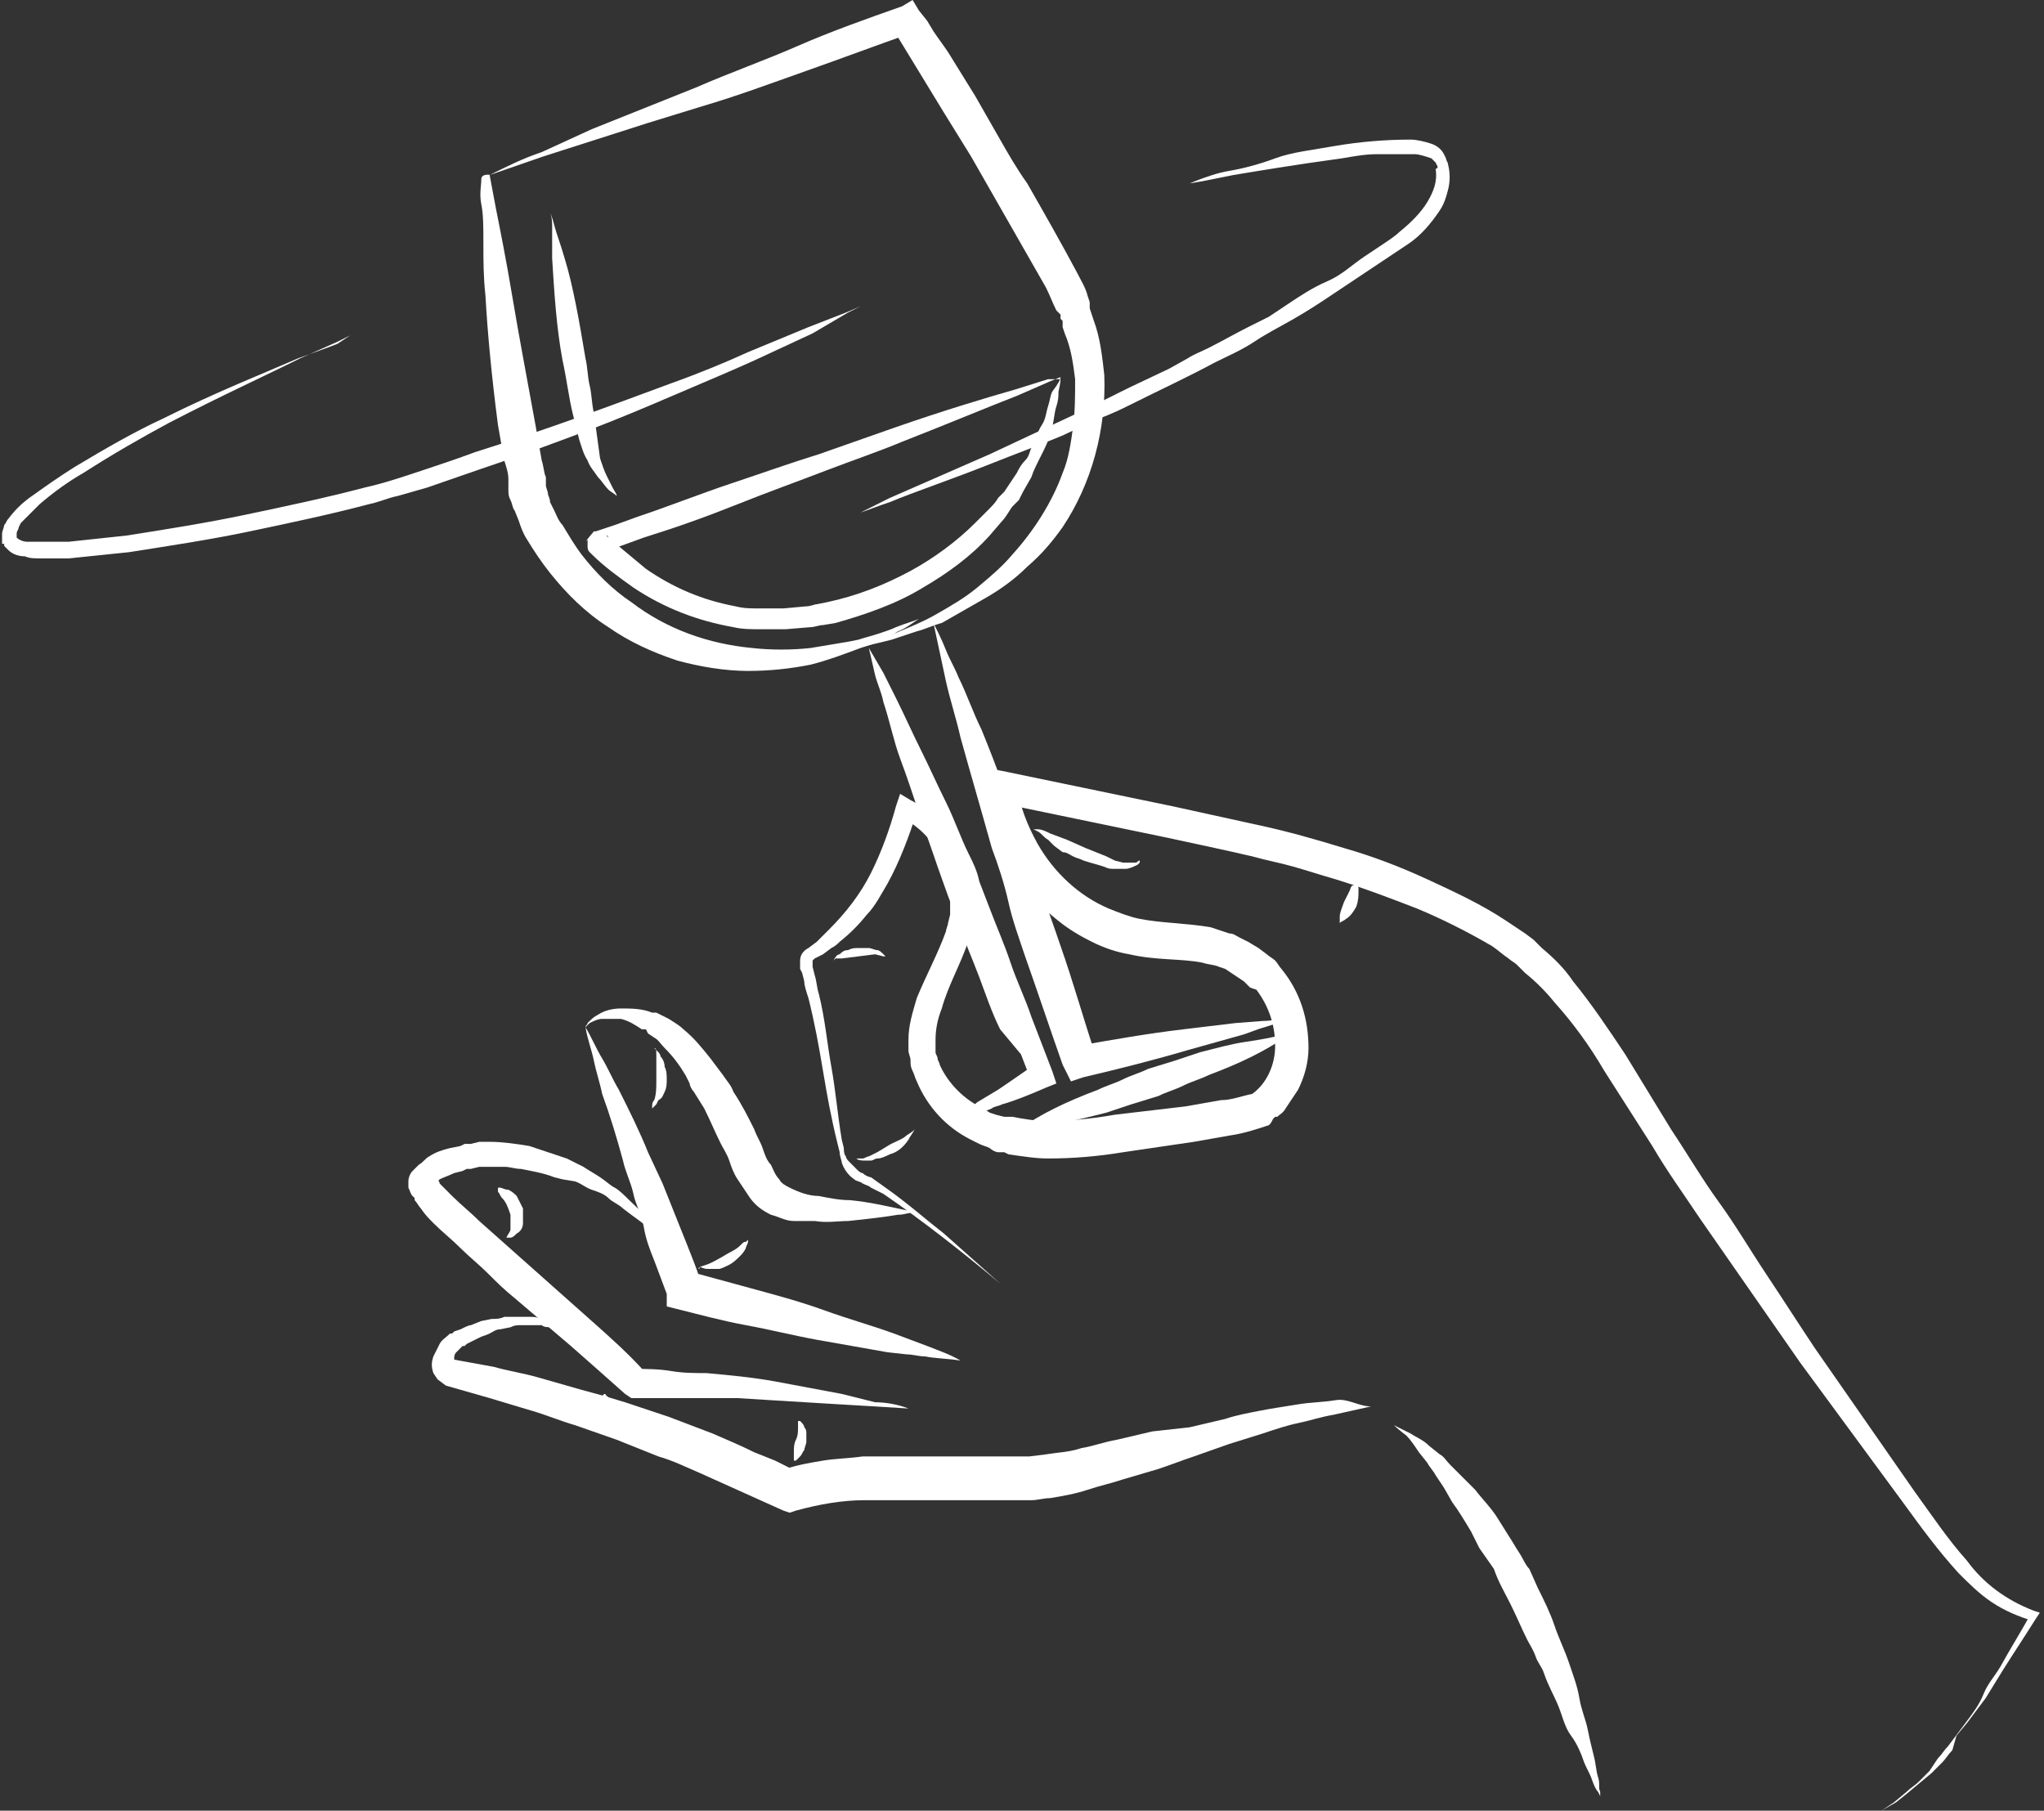
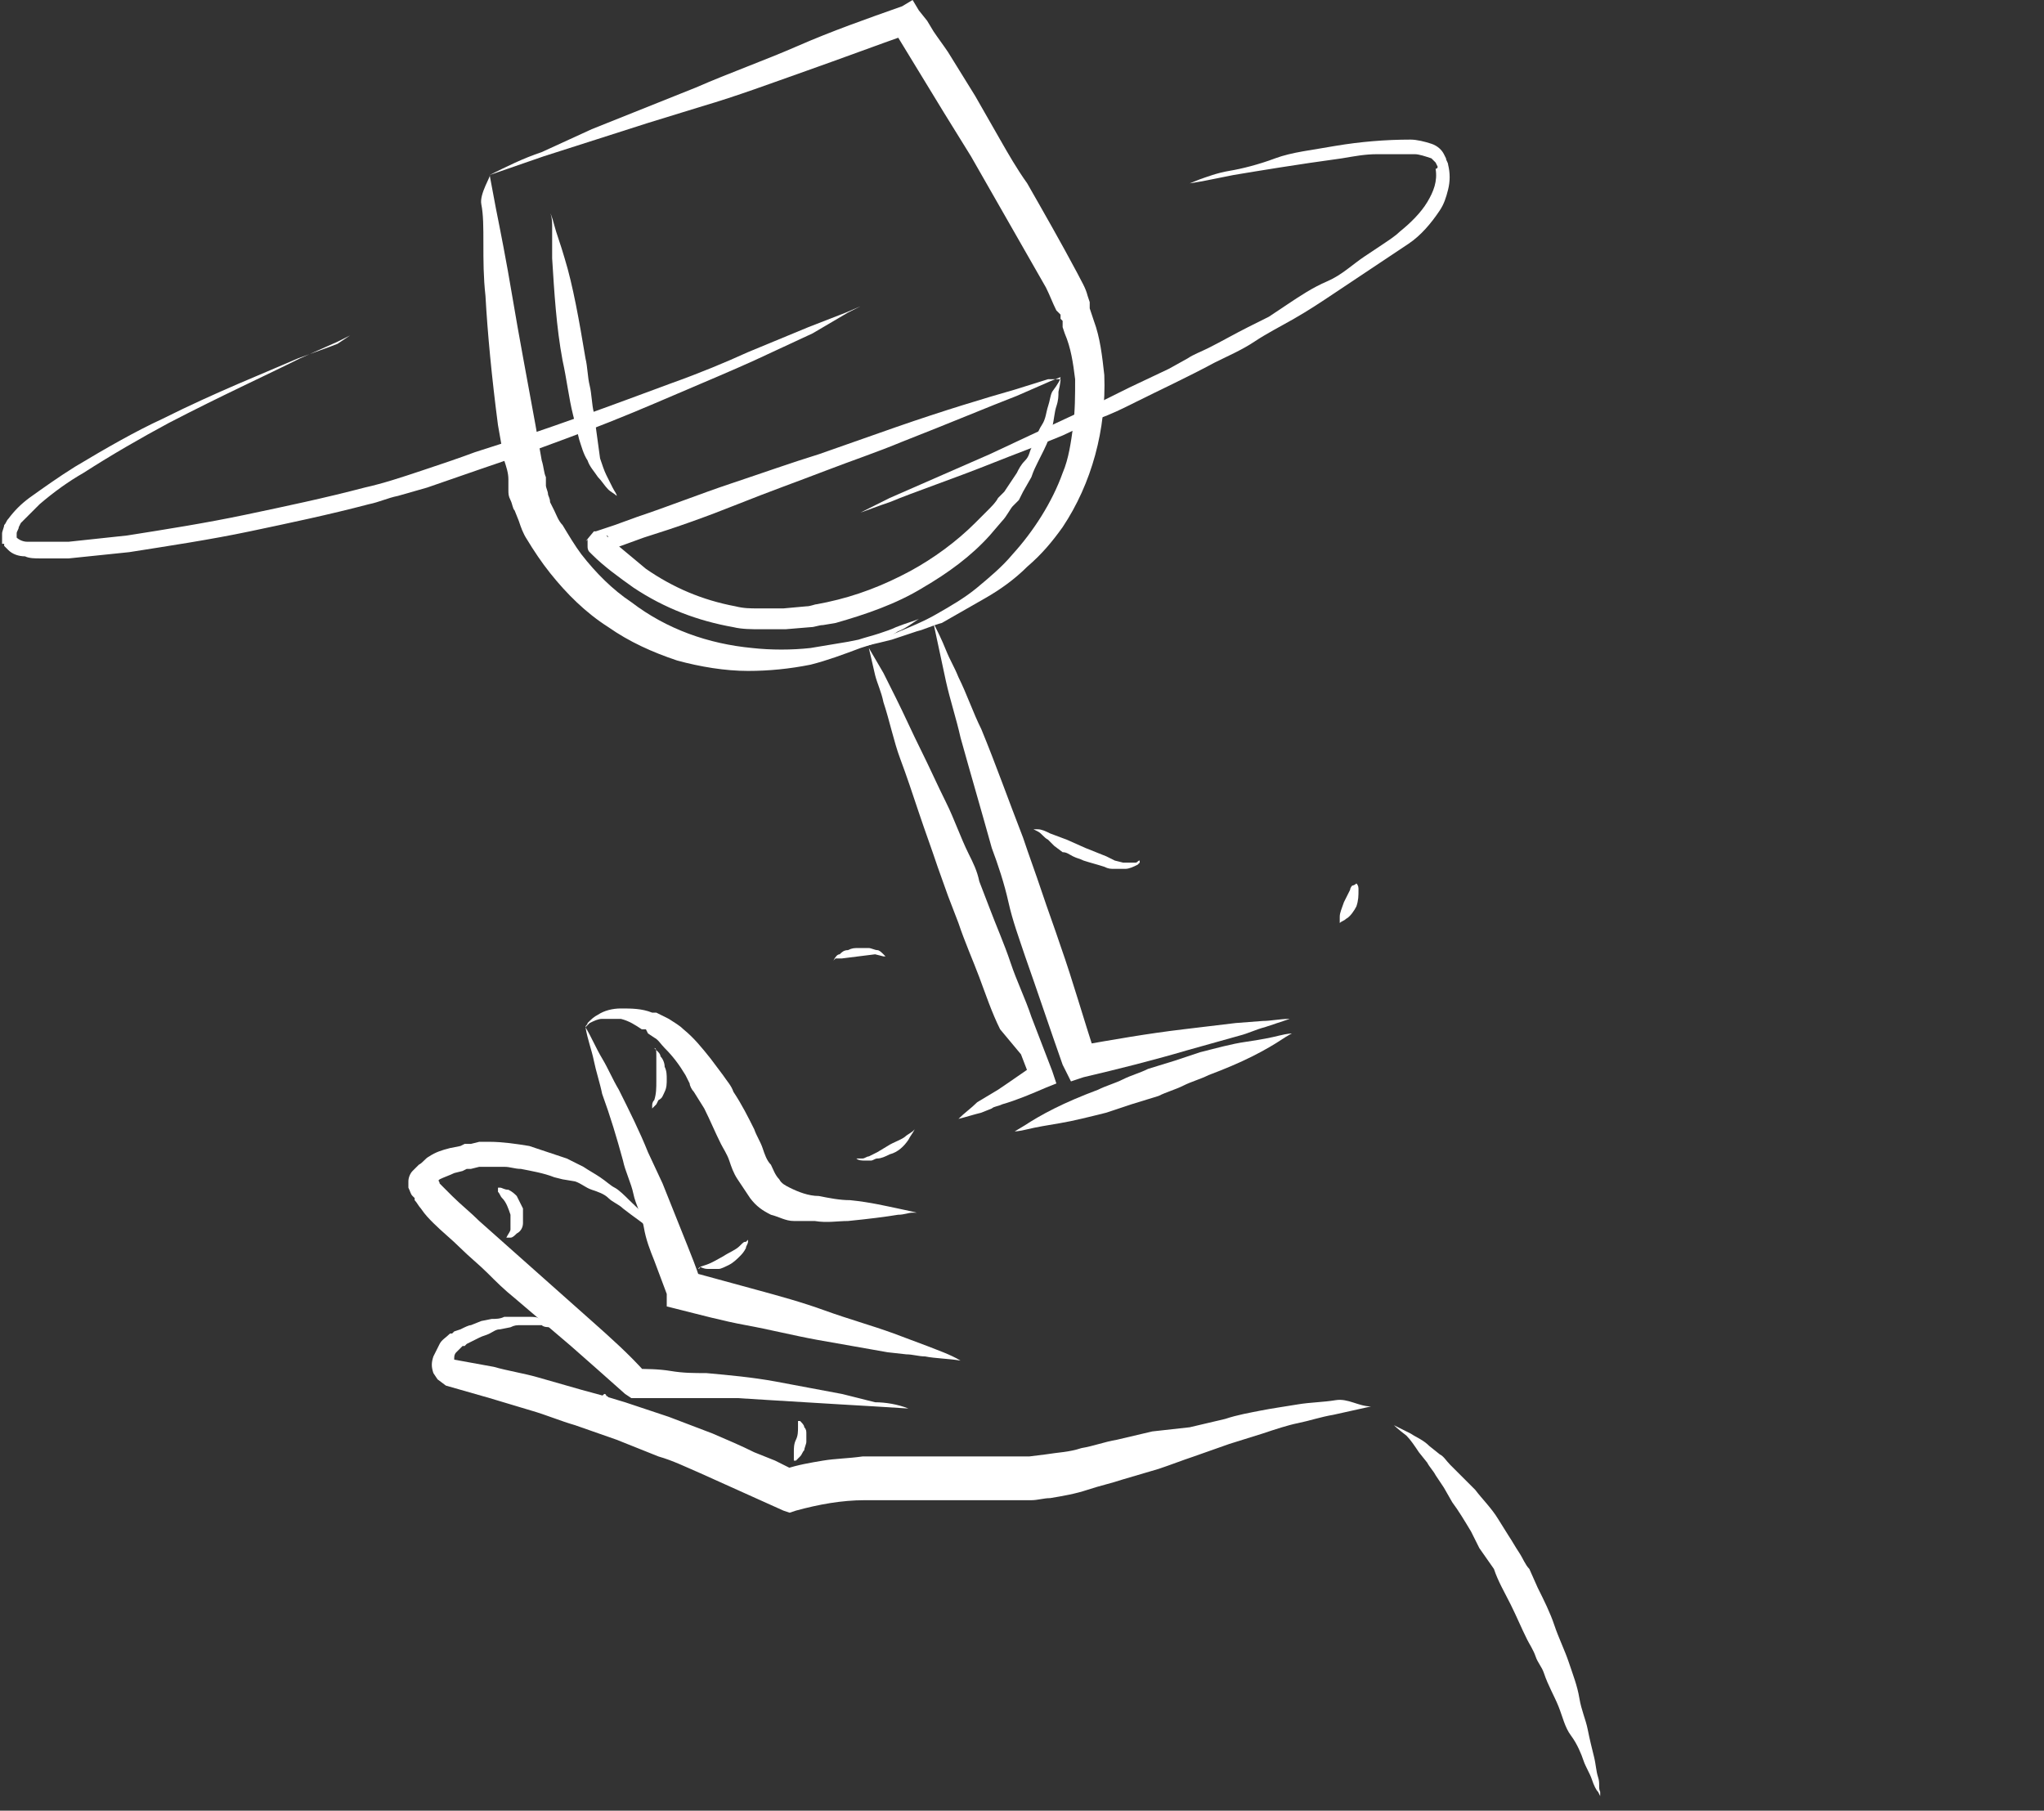
<svg xmlns="http://www.w3.org/2000/svg" version="1.1" id="Layer_1" x="0px" y="0px" viewBox="0 0 98.1 86.9" style="enable-background:new 0 0 98.1 86.9;" xml:space="preserve">
  <rect x="0" y="0" width="98.1" height="86.9" fill="#333333" stroke="none" />
  <style type="text/css">
	.st0{fill:#FFFFFF;}
</style>
  <g>
-     <path class="st0" d="M90.3,86.9l0.6-0.4l0.6-0.5c0.2-0.2,0.4-0.3,0.6-0.5l0.5-0.5l0.4-0.6c0.2-0.2,0.3-0.4,0.5-0.6   c0.3-0.4,0.6-0.8,0.9-1.2s0.6-0.8,0.8-1.3s0.5-0.8,0.8-1.3c0.5-0.9,1-1.7,1.5-2.6l0.1,0.4c-0.7-0.2-1.4-0.5-2-0.9   C95,76.5,94.5,76,94,75.5c-1-1.1-1.8-2.2-2.6-3.3s-1.7-2.3-2.5-3.4s-1.7-2.3-2.5-3.4c-1.6-2.3-3.2-4.6-4.8-6.9   c-0.8-1.2-1.6-2.3-2.3-3.5L77,51.4c-0.7-1.2-1.5-2.3-2.4-3.3c-0.4-0.5-0.9-1-1.4-1.4L73,46.5l-0.2-0.2c-0.1-0.1-0.3-0.2-0.4-0.3   c-0.3-0.2-0.5-0.4-0.8-0.6c-1.2-0.7-2.4-1.3-3.6-1.8c-1.3-0.5-2.6-1-3.9-1.4c-0.7-0.2-1.3-0.4-2-0.6s-1.3-0.3-2-0.5   c-1.3-0.3-2.7-0.6-4.1-0.9l-8.2-1.7l1-0.9c0.1,1,0.5,2,1,2.9c0.8,1.4,2,2.5,3.4,3.1c0.5,0.2,1,0.4,1.5,0.5c1,0.2,2.2,0.2,3.4,0.4   c0.3,0.1,0.6,0.2,0.9,0.3c0.2,0,0.3,0.1,0.5,0.2l0.4,0.2l0.5,0.3l0.4,0.3c0.1,0.1,0.3,0.2,0.4,0.3s0.2,0.3,0.3,0.4   c0.9,1.1,1.3,2.4,1.3,3.8c0,0.7-0.2,1.4-0.5,2c-0.2,0.3-0.4,0.6-0.6,0.9c-0.1,0.2-0.3,0.3-0.4,0.4v0h-0.1l-0.1,0.1   C61,53.9,61,53.9,60.9,54c-0.6,0.2-1.2,0.4-1.9,0.5l-1.7,0.3l-3.4,0.5c-1.2,0.2-2.4,0.3-3.6,0.3c-0.6,0-1.2-0.1-1.9-0.2l-0.2-0.1   H48h-0.1c-0.1,0-0.3-0.1-0.4-0.2c-0.2-0.1-0.3-0.1-0.5-0.2l-0.4-0.2c-1.2-0.6-2.1-1.6-2.6-2.8c-0.1-0.2-0.1-0.3-0.2-0.5   c-0.1-0.2-0.1-0.3-0.1-0.5c0-0.2-0.1-0.3-0.1-0.5v-0.5c0-0.7,0.2-1.3,0.4-2c0.5-1.2,1-2.1,1.4-3.2c0-0.1,0.1-0.3,0.1-0.4l0.1-0.4   c0-0.1,0-0.3,0-0.4s0-0.2,0-0.4c0-0.5-0.1-1-0.3-1.5c-0.3-1-1-1.8-1.9-2.3L44,39c-0.4,1.2-0.8,2.3-1.4,3.4c-0.3,0.5-0.6,1.1-1,1.5   c-0.4,0.5-0.8,0.9-1.3,1.3c-0.1,0.1-0.2,0.2-0.4,0.3l-0.4,0.3l-0.4,0.2c0,0-0.1,0.1-0.1,0.1v0.1l0,0.2l0.1,0.4   c0.1,0.3,0.1,0.6,0.2,0.9c0.3,1.2,0.4,2.4,0.6,3.5s0.3,2.3,0.5,3.5l0.1,0.4c0,0.1,0,0.3,0.1,0.4c0,0.1,0.1,0.2,0.2,0.3   c0.1,0.1,0.2,0.2,0.3,0.3c0.1,0.1,0.2,0.2,0.3,0.2c0.1,0.1,0.3,0.2,0.4,0.2l0.7,0.5c1,0.7,1.9,1.5,2.8,2.2l2.7,2.4   c-1.8-1.5-3.7-3-5.6-4.3L41.8,57c-0.1-0.1-0.2-0.1-0.4-0.2c-0.1-0.1-0.3-0.1-0.4-0.2c-0.3-0.2-0.5-0.5-0.6-0.8   c0-0.1-0.1-0.3-0.1-0.5l-0.1-0.4c-0.3-1.2-0.5-2.3-0.7-3.5s-0.4-2.3-0.7-3.5c-0.1-0.3-0.2-0.6-0.2-0.8l-0.1-0.4l-0.1-0.2   c0-0.1,0-0.2,0-0.4c0-0.3,0.2-0.5,0.4-0.6l0.4-0.3c0.1-0.1,0.2-0.2,0.3-0.3l0.3-0.3c0.8-0.8,1.5-1.7,2-2.7c0.5-1,0.9-2.1,1.2-3.2   l0.2-0.6l0.5,0.3c1.2,0.6,2.1,1.6,2.5,2.8c0.2,0.6,0.4,1.2,0.4,1.9c0,0.2,0,0.3,0,0.5c0,0.2,0,0.3,0,0.5v0.3c0,0.1,0,0.2,0,0.2   c0,0.2-0.1,0.3-0.1,0.5c-0.4,1.2-1,2.2-1.3,3.3c-0.2,0.5-0.3,1-0.3,1.5V50l0,0v0.1c0,0.1,0,0.2,0,0.4c0,0.1,0.1,0.2,0.1,0.3   c0,0.1,0.1,0.2,0.1,0.3c0.4,0.9,1.2,1.7,2.1,2.1l0.3,0.2l0.3,0.1l0.4,0.1h0.1l0,0h0.1h0.2c0.5,0.1,1.1,0.2,1.6,0.2   c1.1,0,2.2-0.1,3.3-0.3l3.4-0.4l1.7-0.3c0.5,0,1-0.2,1.5-0.3c0.7-0.5,1.1-1.4,1.1-2.3c0-1-0.3-1.9-0.9-2.7L60,47.4l-0.3-0.3   l-0.3-0.2l-0.3-0.2l-0.3-0.2l-0.3-0.1c-0.2-0.1-0.5-0.1-0.8-0.2c-1-0.2-2.2-0.1-3.5-0.4c-0.6-0.1-1.2-0.3-1.8-0.6   c-0.6-0.3-1.1-0.6-1.6-1c-1-0.8-1.9-1.7-2.5-2.8c-0.7-1.1-1.1-2.3-1.2-3.6L47,36.8l1.1,0.2l8.2,1.7c1.4,0.3,2.7,0.6,4.1,0.9   s2.8,0.7,4.1,1.1c1.4,0.4,2.7,0.9,4,1.5c1.3,0.6,2.6,1.2,3.8,2c0.3,0.2,0.6,0.4,0.9,0.6l0.4,0.3l0.2,0.2l0.2,0.2   c0.6,0.5,1.1,1,1.5,1.6c0.9,1.1,1.7,2.3,2.5,3.5l2.2,3.6c0.8,1.2,1.5,2.4,2.3,3.5s1.5,2.3,2.3,3.5s1.5,2.3,2.3,3.5   c1.6,2.3,3.2,4.6,4.8,6.9c0.8,1.1,1.6,2.3,2.5,3.3c0.8,1.1,1.9,1.9,3.2,2.4l0.3,0.1l-0.2,0.3c-0.5,0.8-1.1,1.7-1.6,2.5l-0.8,1.3   c-0.3,0.4-0.6,0.8-0.9,1.2l-0.5,0.6L93.7,84c-0.2,0.2-0.3,0.4-0.5,0.6l-0.5,0.5l-0.6,0.5l-0.6,0.5L91,86.5L90.3,86.9" />
    <path class="st0" d="M28.1,49.3c0.3,0.5,0.5,1,0.8,1.5s0.5,1,0.8,1.5c0.5,1,1,2,1.4,3l0.7,1.5c0.2,0.5,0.4,1,0.6,1.5s0.4,1,0.6,1.5   s0.4,1,0.6,1.6L33,61c1.1,0.3,2.2,0.6,3.3,0.9s2.2,0.6,3.3,1s2.2,0.7,3.3,1.1l0.8,0.3l0.8,0.3c0.5,0.2,1.1,0.4,1.6,0.7   c-0.6-0.1-1.2-0.1-1.7-0.2c-0.3,0-0.6-0.1-0.9-0.1l-0.9-0.1c-1.1-0.2-2.3-0.4-3.4-0.6c-1.1-0.2-2.3-0.5-3.4-0.7s-2.2-0.5-3.4-0.8   l-0.4-0.1L32,62.1l-0.6-1.6c-0.2-0.5-0.4-1-0.5-1.6s-0.4-1.1-0.5-1.6s-0.4-1.1-0.5-1.6c-0.3-1.1-0.6-2.1-1-3.2   c-0.1-0.5-0.3-1.1-0.4-1.6S28.2,49.9,28.1,49.3" />
    <path class="st0" d="M28.1,49.3c0-0.1,0.1-0.1,0.1-0.2c0.2-0.2,0.3-0.3,0.5-0.4c0.3-0.2,0.7-0.3,1.1-0.3c0.5,0,1,0,1.5,0.2h0.1h0.1   l0.2,0.1l0.4,0.2c0.3,0.2,0.5,0.3,0.7,0.5c0.5,0.4,0.9,0.9,1.3,1.4l0.3,0.4l0.3,0.4c0.2,0.3,0.4,0.5,0.5,0.8c0.4,0.6,0.7,1.2,1,1.8   c0.1,0.3,0.3,0.6,0.4,0.9s0.2,0.6,0.4,0.8c0.1,0.2,0.2,0.5,0.4,0.7c0.1,0.2,0.3,0.3,0.5,0.4c0.4,0.2,0.9,0.4,1.4,0.4   c0.5,0.1,1,0.2,1.5,0.2c1,0.1,1.8,0.3,2.3,0.4s0.9,0.2,0.9,0.2h-0.2c-0.2,0-0.4,0.1-0.7,0.1c-0.6,0.1-1.4,0.2-2.4,0.3   c-0.5,0-1,0.1-1.6,0h-0.5h-0.5c-0.4,0-0.7-0.2-1.1-0.3c-0.4-0.2-0.7-0.4-1-0.8c-0.2-0.3-0.4-0.6-0.6-0.9c-0.2-0.3-0.3-0.6-0.4-0.9   s-0.3-0.6-0.4-0.8c-0.3-0.6-0.5-1.1-0.8-1.7l-0.5-0.8c-0.1-0.1-0.2-0.3-0.2-0.4l-0.2-0.4c-0.3-0.5-0.6-0.9-1-1.3   c-0.2-0.2-0.3-0.4-0.5-0.5l-0.3-0.2L31,49.4h-0.1h-0.1c-0.3-0.2-0.6-0.4-1-0.5c-0.3,0-0.6,0-0.9,0c-0.2,0-0.4,0.1-0.6,0.2   L28.1,49.3" />
    <path class="st0" d="M43.6,67.6L42,67.5l-1.7-0.1L37,67.2l-1.6-0.1h-1.6c-0.5,0-1.1,0-1.6,0h-1.6h-0.3L30,66.9   c-0.9-0.8-1.8-1.6-2.6-2.3l-2.7-2.3c-0.5-0.4-0.9-0.8-1.3-1.2s-0.9-0.8-1.3-1.2s-0.9-0.8-1.3-1.2c-0.2-0.2-0.4-0.4-0.6-0.7   c-0.1-0.1-0.2-0.3-0.3-0.4l0-0.1l0,0v0l0,0l0,0l-0.1-0.1c-0.1-0.1-0.1-0.2-0.2-0.4c0-0.1,0-0.2,0-0.3c0-0.2,0.1-0.4,0.2-0.5   c0.1-0.1,0.2-0.2,0.3-0.3c0.2-0.1,0.3-0.3,0.5-0.4c0.3-0.2,0.6-0.3,1-0.4l0.5-0.1l0.2-0.1l0,0h0.1h0.2l0.4-0.1c0.1,0,0.3,0,0.5,0   c0.6,0,1.3,0.1,1.9,0.2c0.6,0.2,1.2,0.4,1.8,0.6l0.4,0.2l0.4,0.2c0.3,0.2,0.5,0.3,0.8,0.5s0.5,0.4,0.7,0.5s0.5,0.4,0.7,0.6   c0.4,0.4,0.9,0.8,1.2,1.3c0.1,0.1,0.2,0.2,0.3,0.4l0.3,0.4c0.2,0.2,0.3,0.5,0.5,0.8c-0.4-0.5-0.7-1-1.2-1.4   c-0.4-0.4-0.9-0.7-1.4-1.1c-0.2-0.2-0.5-0.3-0.7-0.5s-0.5-0.3-0.8-0.4s-0.5-0.3-0.8-0.4L27,56.6l-0.4-0.1c-0.5-0.2-1.1-0.3-1.6-0.4   c-0.3,0-0.5-0.1-0.8-0.1c-0.3,0-0.5,0-0.8,0c-0.1,0-0.2,0-0.4,0l-0.4,0.1h-0.1h-0.1l-0.2,0.1l-0.4,0.1c-0.2,0.1-0.5,0.2-0.7,0.3   l-0.2,0.2l0,0c0,0,0-0.1,0-0.1c0,0,0-0.1,0-0.1c0,0,0-0.1,0-0.1l0,0v0l0,0c0,0,0,0,0,0l0,0l0,0c0.1,0.1,0.2,0.2,0.2,0.3   c0.2,0.2,0.4,0.4,0.6,0.6c0.4,0.4,0.9,0.8,1.3,1.2l2.7,2.4c0.9,0.8,1.8,1.6,2.7,2.4s1.8,1.6,2.6,2.5l-0.5-0.2c0.5,0,1.1,0,1.7,0.1   s1.1,0.1,1.7,0.1c1.1,0.1,2.2,0.2,3.3,0.4c0.5,0.1,1.1,0.2,1.6,0.3l1.6,0.3l1.6,0.4C42.5,67.3,43.1,67.4,43.6,67.6" />
    <path class="st0" d="M65.8,67.5l-0.9,0.2l-0.9,0.2c-0.6,0.1-1.2,0.3-1.7,0.4s-1.1,0.3-1.7,0.5L59,69.3l-1.7,0.6   c-0.6,0.2-1.1,0.4-1.7,0.6L53.9,71c-0.6,0.2-1.1,0.3-1.7,0.5c-0.6,0.2-1.2,0.3-1.8,0.4c-0.3,0-0.6,0.1-0.9,0.1s-0.7,0-0.9,0h-7.1   c-1.1,0-2.2,0.2-3.3,0.5l-0.3,0.1l-0.3-0.1l-2-0.9l-2-0.9c-0.7-0.3-1.3-0.6-2-0.8l-2-0.8l-2-0.7c-0.7-0.2-1.4-0.5-2.1-0.7l-1-0.3   l-1-0.3c-0.7-0.2-1.4-0.4-2.1-0.6L21,66.2l-0.2-0.3c-0.1-0.3-0.1-0.5,0-0.8c0.1-0.2,0.2-0.4,0.3-0.6c0.1-0.2,0.3-0.3,0.5-0.5h0l0,0   h0.1l0.1-0.1l0.3-0.1c0.2-0.1,0.4-0.2,0.5-0.2l0.5-0.2l0.5-0.1c0.2,0,0.4,0,0.6-0.1c0.2,0,0.4,0,0.6,0c0.2,0,0.4,0,0.6,0   c0.2,0,0.4,0,0.5,0.1l0.5,0.1c0.3,0.1,0.7,0.2,1,0.4c0.2,0.1,0.3,0.2,0.5,0.2l0.5,0.3L28,64.2c-0.2-0.1-0.3-0.1-0.5-0.2   c-0.3-0.1-0.7-0.2-1-0.3c-0.2,0-0.4,0-0.5-0.1c-0.2,0-0.3,0-0.5,0h-0.5c-0.2,0-0.3,0-0.5,0.1l-0.5,0.1c-0.2,0-0.3,0.1-0.5,0.2   c-0.2,0.1-0.3,0.1-0.5,0.2l-0.4,0.2l-0.2,0.1l-0.1,0.1h-0.1l0,0l0,0c-0.1,0.1-0.2,0.2-0.3,0.3c-0.1,0.1-0.1,0.2-0.1,0.3   c0,0.1,0,0.2,0,0.3l-0.3-0.3l2.2,0.4c0.7,0.2,1.4,0.3,2.1,0.5l2.1,0.6l1.1,0.3l1,0.3l2.1,0.7l2.1,0.8c0.7,0.3,1.4,0.6,2,0.9l1,0.4   l1,0.5l-0.5-0.1c0.6-0.2,1.2-0.3,1.8-0.4c0.6-0.1,1.2-0.1,1.9-0.2c0.6,0,1.2,0,1.8,0h1.8h1.8h1.8c0.3,0,0.5,0,0.8,0l0.8-0.1   c0.6-0.1,1.1-0.1,1.7-0.3c0.6-0.1,1.1-0.3,1.7-0.4l1.7-0.4l1.8-0.2l1.7-0.4c0.6-0.2,1.2-0.3,1.7-0.4s1.2-0.2,1.8-0.3   s1.2-0.1,1.8-0.2S65.2,67.5,65.8,67.5" />
    <path class="st0" d="M23.5,8.4C24.3,8,25.1,7.6,26,7.3l2.4-1.1l2.5-1l2.5-1c1.6-0.7,3.3-1.3,4.9-2s3.3-1.3,5-1.9L43.8,0l0.3,0.5   l0.4,0.5l0.3,0.5c0.2,0.3,0.5,0.7,0.7,1l1.3,2.1L48,6.7c0.4,0.7,0.8,1.4,1.3,2.1c0.8,1.4,1.6,2.8,2.4,4.3c0.2,0.4,0.4,0.7,0.5,1.1   l0.1,0.3v0.1v0.1l0,0.1l0.1,0.3l0.1,0.3c0.3,0.8,0.4,1.7,0.5,2.6c0.1,2.6-0.6,5.2-2,7.3c-0.5,0.7-1,1.3-1.7,1.9   c-0.6,0.6-1.3,1.1-2,1.5c-0.7,0.4-1.4,0.8-2.1,1.2c-0.4,0.1-0.8,0.3-1.2,0.4l-0.6,0.2l-0.6,0.2c-0.8,0.2-1.6,0.4-2.4,0.5l1.2-0.3   c0.4-0.1,0.8-0.3,1.1-0.4c0.7-0.3,1.5-0.6,2.2-1c0.7-0.4,1.4-0.8,2-1.3c0.6-0.5,1.2-1,1.7-1.6c1-1.1,1.9-2.5,2.4-3.9   c0.3-0.7,0.4-1.5,0.5-2.2c0.1-0.8,0.1-1.5,0.1-2.3c-0.1-0.8-0.2-1.5-0.5-2.2l-0.1-0.3L51,15.4l-0.1-0.1v-0.1l0,0l0,0v-0.1l-0.2-0.2   c-0.2-0.4-0.3-0.7-0.5-1.1c-0.4-0.7-0.8-1.4-1.2-2.1s-0.8-1.4-1.2-2.1l-1.2-2.1l-1.3-2.1l-2.5-4.1l0.9,0.3c-1.7,0.6-3.3,1.2-5,1.8   s-3.3,1.2-5,1.7l-2.6,0.8l-2.5,0.8l-2.5,0.8L23.5,8.4" />
-     <path class="st0" d="M23.5,8.4l0.3,1.6c0.2,1,0.5,2.5,0.8,4.3s0.7,3.9,1.1,6.1l0.3,1.7c0.1,0.3,0.1,0.6,0.2,0.8l0,0.2l0,0.2   c0,0.1,0.1,0.3,0.1,0.4s0.1,0.2,0.1,0.4l0.2,0.4c0.1,0.2,0.2,0.5,0.4,0.7c0.3,0.5,0.6,1,0.9,1.4c0.7,0.9,1.5,1.7,2.4,2.3   c1.7,1.3,3.7,2,5.8,2.2c0.9,0.1,1.9,0.1,2.8,0l0.6-0.1l0.6-0.1l0.6-0.1l0.5-0.1c0.3-0.1,0.7-0.2,1-0.3s0.6-0.2,0.8-0.3   c0.5-0.2,0.9-0.3,1.1-0.4l0.4-0.2l-0.4,0.2c-0.3,0.2-0.7,0.5-1,0.6c-0.3,0.2-0.5,0.3-0.8,0.4c-0.3,0.2-0.7,0.3-1,0.4   c-0.8,0.3-1.6,0.6-2.4,0.8c-1,0.2-2,0.3-3,0.3c-1.1,0-2.3-0.2-3.4-0.5c-1.2-0.4-2.3-0.9-3.3-1.6c-1.1-0.7-2-1.6-2.8-2.6   c-0.4-0.5-0.8-1.1-1.1-1.6c-0.2-0.3-0.3-0.6-0.4-0.9l-0.2-0.5c-0.1-0.1-0.1-0.3-0.2-0.5s-0.1-0.3-0.1-0.5l0-0.2v-0.1v-0.1v-0.1   c0-0.3-0.1-0.6-0.2-0.9c-0.1-0.6-0.2-1.1-0.3-1.7c-0.3-2.3-0.5-4.4-0.6-6.2c-0.1-0.9-0.1-1.7-0.1-2.5s0-1.4-0.1-1.9s0-0.9,0-1.2   S23.6,8.4,23.5,8.4" />
+     <path class="st0" d="M23.5,8.4l0.3,1.6c0.2,1,0.5,2.5,0.8,4.3s0.7,3.9,1.1,6.1l0.3,1.7c0.1,0.3,0.1,0.6,0.2,0.8l0,0.2l0,0.2   c0,0.1,0.1,0.3,0.1,0.4s0.1,0.2,0.1,0.4l0.2,0.4c0.1,0.2,0.2,0.5,0.4,0.7c0.3,0.5,0.6,1,0.9,1.4c0.7,0.9,1.5,1.7,2.4,2.3   c1.7,1.3,3.7,2,5.8,2.2c0.9,0.1,1.9,0.1,2.8,0l0.6-0.1l0.6-0.1l0.6-0.1l0.5-0.1c0.3-0.1,0.7-0.2,1-0.3s0.6-0.2,0.8-0.3   c0.5-0.2,0.9-0.3,1.1-0.4l0.4-0.2l-0.4,0.2c-0.3,0.2-0.7,0.5-1,0.6c-0.3,0.2-0.5,0.3-0.8,0.4c-0.3,0.2-0.7,0.3-1,0.4   c-0.8,0.3-1.6,0.6-2.4,0.8c-1,0.2-2,0.3-3,0.3c-1.1,0-2.3-0.2-3.4-0.5c-1.2-0.4-2.3-0.9-3.3-1.6c-1.1-0.7-2-1.6-2.8-2.6   c-0.4-0.5-0.8-1.1-1.1-1.6c-0.2-0.3-0.3-0.6-0.4-0.9l-0.2-0.5c-0.1-0.1-0.1-0.3-0.2-0.5s-0.1-0.3-0.1-0.5l0-0.2v-0.1v-0.1v-0.1   c0-0.3-0.1-0.6-0.2-0.9c-0.1-0.6-0.2-1.1-0.3-1.7c-0.3-2.3-0.5-4.4-0.6-6.2c-0.1-0.9-0.1-1.7-0.1-2.5s0-1.4-0.1-1.9S23.6,8.4,23.5,8.4" />
    <path class="st0" d="M44.8,29.9c0.2,0.4,0.4,0.8,0.6,1.3s0.4,0.8,0.6,1.3c0.4,0.8,0.7,1.7,1.1,2.5c0.7,1.7,1.3,3.4,2,5.2   c0.3,0.9,0.6,1.7,0.9,2.6s0.6,1.7,0.9,2.6c0.6,1.7,1.1,3.5,1.7,5.3l-0.9-0.5c1.7-0.3,3.4-0.6,5.1-0.8c0.8-0.1,1.7-0.2,2.5-0.3   l1.3-0.1c0.4,0,0.8-0.1,1.3-0.1l-1.2,0.4c-0.4,0.1-0.8,0.3-1.2,0.4l-2.5,0.7c-1.7,0.5-3.3,0.9-5,1.3l-0.6,0.2L51,51.1   c-0.6-1.7-1.2-3.5-1.8-5.2c-0.3-0.9-0.6-1.7-0.8-2.6s-0.5-1.8-0.8-2.6c-0.5-1.8-1-3.5-1.5-5.3c-0.2-0.9-0.5-1.8-0.7-2.7   c-0.1-0.5-0.2-0.9-0.3-1.4S44.9,30.4,44.8,29.9" />
    <path class="st0" d="M41.7,31.1l0.7,1.2c0.2,0.4,0.4,0.8,0.6,1.2c0.4,0.8,0.8,1.7,1.2,2.5s0.8,1.7,1.2,2.5s0.7,1.7,1.1,2.5   c0.2,0.4,0.4,0.8,0.5,1.3l0.5,1.3c0.3,0.8,0.7,1.7,1,2.6s0.7,1.7,1,2.6l0.5,1.3l0.5,1.3l0.2,0.6l-0.5,0.2c-0.7,0.3-1.4,0.6-2.1,0.8   c-0.2,0.1-0.4,0.1-0.5,0.2l-0.5,0.2c-0.4,0.1-0.7,0.2-1.1,0.3c0.3-0.3,0.6-0.5,0.9-0.8l0.5-0.3l0.5-0.3c0.6-0.4,1.3-0.9,1.9-1.3   l-0.3,0.9l-0.5-1.3L48,49.4c-0.4-0.8-0.7-1.7-1-2.5s-0.7-1.7-1-2.6l-0.5-1.3L45,41.6c-0.3-0.9-0.6-1.7-0.9-2.6s-0.6-1.8-0.9-2.6   s-0.5-1.8-0.8-2.7c-0.1-0.5-0.3-0.9-0.4-1.3S41.8,31.5,41.7,31.1" />
    <path class="st0" d="M48.7,54.3l0.5-0.3c0.3-0.2,0.8-0.5,1.4-0.8s1.3-0.6,2.1-0.9c0.4-0.2,0.8-0.3,1.2-0.5s0.8-0.3,1.2-0.5l1.3-0.4   l1.2-0.4c0.8-0.2,1.5-0.4,2.2-0.5s1.2-0.2,1.6-0.3s0.6-0.1,0.6-0.1s-0.2,0.1-0.5,0.3s-0.8,0.5-1.4,0.8s-1.3,0.6-2.1,0.9   c-0.4,0.2-0.8,0.3-1.2,0.5s-0.8,0.3-1.2,0.5l-1.3,0.4l-1.2,0.4c-0.8,0.2-1.6,0.4-2.2,0.5s-1.2,0.2-1.6,0.3S48.7,54.3,48.7,54.3" />
    <path class="st0" d="M26.4,10.2c0,0,0.1,0.2,0.2,0.6s0.3,0.9,0.5,1.6c0.4,1.3,0.7,3,1,4.8c0.1,0.4,0.1,0.9,0.2,1.3s0.1,0.9,0.2,1.3   c0.1,0.7,0.2,1.5,0.3,2.2c0.1,0.3,0.2,0.6,0.3,0.8c0.1,0.2,0.2,0.4,0.3,0.6c0.1,0.2,0.2,0.3,0.2,0.4l0.1,0.1l-0.1-0.1   c-0.1-0.1-0.3-0.2-0.4-0.3c-0.2-0.2-0.3-0.4-0.5-0.6c-0.2-0.3-0.4-0.5-0.5-0.8c-0.2-0.3-0.3-0.7-0.4-1c-0.1-0.4-0.2-0.8-0.3-1.2   c-0.2-0.8-0.3-1.7-0.5-2.6c-0.3-1.6-0.4-3.3-0.5-4.9c0-0.7,0-1.2,0-1.6S26.4,10.2,26.4,10.2" />
    <path class="st0" d="M50.9,18.1l-0.5,0.2L48.8,19c-1.3,0.5-3.2,1.3-5.5,2.2c-1.2,0.5-2.4,0.9-3.7,1.4s-2.7,1-4.2,1.6   s-2.9,1.1-4.5,1.6l-1.1,0.4l-0.6,0.2l-0.3,0.1l0,0l0,0c-0.1,0.1,0.6-0.7,0.3-0.4c0-0.1,0-0.1,0-0.2c0-0.1,0-0.2-0.1-0.2   c0-0.1,0,0,0,0l0.1,0.1c0.6,0.5,1.2,1,1.8,1.5c1.3,0.9,2.7,1.5,4.3,1.8c0.4,0.1,0.7,0.1,1.1,0.1h1.2l1.1-0.1c0.2,0,0.4-0.1,0.5-0.1   l0.5-0.1c1.4-0.3,2.7-0.8,4-1.5c1.1-0.6,2.2-1.4,3.1-2.3l0.6-0.6c0.2-0.2,0.4-0.4,0.5-0.6l0.3-0.3l0.2-0.3l0.4-0.6   c0.1-0.2,0.2-0.4,0.4-0.6s0.2-0.4,0.3-0.6c0.2-0.4,0.3-0.8,0.5-1.1s0.2-0.6,0.3-0.9s0.1-0.5,0.2-0.7C50.8,18.4,50.9,18.2,50.9,18.1    M50.9,18.2c0,0,0,0.2-0.1,0.6c0,0.2,0,0.4-0.1,0.7s-0.1,0.6-0.2,1s-0.2,0.7-0.4,1.1c-0.1,0.2-0.2,0.4-0.3,0.6   c-0.1,0.2-0.2,0.4-0.3,0.7l-0.4,0.7l-0.2,0.4c-0.1,0.1-0.2,0.2-0.3,0.3s-0.3,0.5-0.5,0.7l-0.6,0.7c-0.9,1-2,1.8-3.2,2.5   c-1.3,0.8-2.8,1.3-4.2,1.7L39.5,30c-0.2,0-0.4,0.1-0.6,0.1l-1.2,0.1h-1.2c-0.4,0-0.9,0-1.3-0.1c-1.7-0.3-3.3-0.9-4.8-1.9   c-0.7-0.5-1.4-1-2-1.6l-0.1-0.1l0,0v0c-0.1-0.1-0.1-0.2-0.1-0.3c0-0.1,0-0.2,0-0.3c-0.3,0.3,0.4-0.5,0.3-0.4h0.1l0.3-0.1l0.6-0.2   l1.1-0.4c1.5-0.5,3-1.1,4.5-1.6s2.9-1,4.2-1.4l3.7-1.3c2.3-0.8,4.3-1.4,5.7-1.8l1.6-0.5L50.9,18.2z" />
    <path class="st0" d="M66.9,68.4l0.2,0.1c0.2,0.1,0.4,0.2,0.6,0.3c0.3,0.2,0.6,0.3,0.9,0.6l0.5,0.4c0.2,0.1,0.3,0.3,0.5,0.5l0.3,0.3   l0.3,0.3l0.6,0.6c0.3,0.4,0.8,0.9,1.1,1.4l0.5,0.8c0.2,0.3,0.3,0.5,0.5,0.8s0.3,0.6,0.5,0.8l0.4,0.9c0.3,0.6,0.6,1.2,0.8,1.8   s0.5,1.2,0.7,1.8s0.4,1.1,0.5,1.7s0.3,1,0.4,1.5s0.2,0.9,0.3,1.3s0.1,0.7,0.2,1s0,0.5,0.1,0.7c0,0.1,0,0.2,0,0.2l-0.1-0.2   c-0.1-0.1-0.2-0.3-0.3-0.6s-0.3-0.6-0.4-0.9s-0.3-0.8-0.6-1.2s-0.4-0.9-0.6-1.4s-0.5-1-0.7-1.6c-0.1-0.3-0.3-0.5-0.4-0.8   s-0.3-0.6-0.4-0.8c-0.3-0.6-0.5-1.1-0.8-1.7s-0.6-1.1-0.8-1.7L71,74.3l-0.4-0.8c-0.3-0.5-0.6-1-0.9-1.4l-0.4-0.7l-0.2-0.3l-0.2-0.3   c-0.1-0.2-0.3-0.4-0.4-0.6l-0.4-0.5c-0.2-0.3-0.4-0.6-0.6-0.8C67.1,68.6,66.9,68.4,66.9,68.4" />
    <path class="st0" d="M41.3,55.6c0,0,0.1,0,0.1,0c0.1,0,0.2-0.1,0.3-0.1l0.2-0.1l0.2-0.1l0.5-0.3c0.3-0.2,0.7-0.3,0.9-0.5l0.3-0.2   l0.1-0.1c-0.1,0.2-0.2,0.3-0.3,0.5c-0.2,0.3-0.5,0.6-0.9,0.7c-0.2,0.1-0.4,0.2-0.6,0.2c-0.1,0-0.2,0.1-0.3,0.1h-0.3   c-0.1,0-0.3,0-0.4-0.1C41.3,55.6,41.3,55.6,41.3,55.6" />
    <path class="st0" d="M40,46.1L40,46.1c0.1-0.2,0.2-0.3,0.3-0.3c0.1-0.1,0.2-0.2,0.4-0.2c0.2-0.1,0.3-0.1,0.5-0.1c0.2,0,0.3,0,0.5,0   c0.1,0,0.3,0.1,0.4,0.1c0.1,0,0.2,0.1,0.3,0.2l0.1,0.1h-0.1L42,45.8l-0.8,0.1L40.4,46h-0.3L40,46.1" />
    <path class="st0" d="M33.5,60.9c0,0,0.1,0,0.1-0.1l0.3-0.1c0.3-0.1,0.6-0.3,0.8-0.4c0.3-0.2,0.6-0.3,0.8-0.5s0.2-0.2,0.3-0.2   l0.1-0.1c0,0,0,0.1,0,0.1c0,0.1-0.1,0.2-0.1,0.3c-0.1,0.2-0.2,0.3-0.3,0.4c-0.1,0.1-0.3,0.3-0.5,0.4c-0.2,0.1-0.4,0.2-0.5,0.2   c-0.2,0-0.3,0-0.5,0c-0.1,0-0.2,0-0.4-0.1L33.5,60.9" />
    <path class="st0" d="M31.4,50.3l0.1,0.1l0.1,0.1c0,0,0.1,0.1,0.1,0.2c0.1,0.1,0.2,0.3,0.2,0.5c0.1,0.2,0.1,0.4,0.1,0.6   c0,0.2,0,0.4-0.1,0.6c-0.1,0.2-0.1,0.3-0.3,0.4l-0.1,0.2l-0.1,0.1l-0.1,0.1c0,0,0-0.1,0-0.1c0-0.1,0-0.2,0.1-0.3   c0.1-0.3,0.1-0.6,0.1-0.9c0-0.3,0-0.6,0-0.9c0-0.1,0-0.2,0-0.3C31.5,50.4,31.5,50.3,31.4,50.3" />
    <path class="st0" d="M24.3,59.4L24.3,59.4c0.1-0.2,0.2-0.3,0.2-0.4c0-0.1,0-0.3,0-0.4v0l0,0l0,0c0,0,0-0.1,0-0.1c0-0.1,0-0.1,0-0.2   c-0.1-0.3-0.2-0.6-0.4-0.8c-0.1-0.1-0.1-0.2-0.2-0.3L23.9,57H24c0.1,0,0.2,0.1,0.4,0.1c0.2,0.1,0.3,0.2,0.4,0.3   c0.1,0.2,0.2,0.4,0.3,0.6c0,0.1,0,0.2,0,0.3c0,0,0,0.1,0,0.2v0.1c0,0,0,0.1,0,0.1c0,0.2-0.1,0.4-0.3,0.5c-0.1,0.1-0.2,0.2-0.3,0.2   C24.5,59.4,24.4,59.4,24.3,59.4" />
    <path class="st0" d="M38.4,68.2L38.4,68.2c0.1,0.1,0.2,0.2,0.2,0.3c0.1,0.1,0.1,0.2,0.1,0.3c0,0.1,0,0.3,0,0.4   c0,0.1-0.1,0.3-0.1,0.4c-0.1,0.1-0.1,0.2-0.2,0.3c-0.1,0.1-0.1,0.1-0.2,0.2h-0.1c0,0,0-0.1,0-0.1c0-0.1,0-0.2,0-0.3   c0-0.2,0-0.4,0.1-0.6s0.1-0.4,0.1-0.6s0-0.2,0-0.2c0,0,0-0.1,0-0.1" />
    <path class="st0" d="M29,66.9c0.1,0,0.1,0.1,0.1,0.1c0.1,0,0.1,0.1,0.1,0.2c0,0.1-0.1,0.1-0.1,0.2c-0.1,0-0.1,0-0.2,0.1   c-0.1,0-0.1-0.1-0.1-0.1c-0.1,0-0.1-0.1-0.1-0.2c0-0.1,0.1-0.1,0.1-0.2C28.9,67,28.9,67,29,66.9" />
    <path class="st0" d="M49.6,39.8c0.1,0,0.2,0,0.2,0c0.2,0,0.4,0.1,0.6,0.2l0.8,0.3l0.9,0.4l0.5,0.2l0.5,0.2l0.4,0.2l0.4,0.1   c0.2,0,0.4,0,0.6,0c0.1,0,0.1-0.1,0.2-0.1v0.1l-0.1,0.1c-0.2,0.1-0.4,0.2-0.6,0.2c-0.1,0-0.3,0-0.5,0c-0.2,0-0.3,0-0.5-0.1   c-0.3-0.1-0.7-0.2-1-0.3c-0.2-0.1-0.3-0.1-0.5-0.2c-0.2-0.1-0.3-0.2-0.5-0.2l-0.4-0.3l-0.3-0.3c-0.2-0.1-0.3-0.3-0.5-0.4L49.6,39.8   " />
    <path class="st0" d="M65.1,42.4c0.1,0.1,0.1,0.2,0.1,0.3c0,0.3,0,0.5-0.1,0.8c-0.1,0.2-0.3,0.5-0.5,0.6c-0.1,0.1-0.2,0.1-0.3,0.2   c0,0,0-0.1,0-0.1V44c0-0.2,0.1-0.4,0.2-0.7c0.1-0.2,0.2-0.4,0.3-0.6c0-0.1,0.1-0.2,0.1-0.2C65,42.5,65.1,42.4,65.1,42.4" />
    <path class="st0" d="M16.8,16.1l-0.6,0.3l-1.8,0.8c-1.6,0.8-3.8,1.8-6.3,3.1c-1.3,0.7-2.7,1.5-4.1,2.4c-0.7,0.4-1.4,0.9-2.1,1.5   c-0.3,0.3-0.6,0.6-0.9,0.9l-0.1,0.2c0,0.1-0.1,0.2-0.1,0.3s0,0.1,0,0.1v0.1c0,0,0-0.1,0,0l0,0l0,0l0,0l0,0l0,0   C0.9,25.9,1.1,26,1.3,26c0.2,0,0.4,0,0.6,0c0.4,0,0.9,0,1.4,0c0.9-0.1,1.9-0.2,2.8-0.3c1.9-0.3,3.8-0.6,5.7-1s3.8-0.8,5.7-1.3   c0.9-0.2,1.8-0.5,2.7-0.8s1.8-0.6,2.6-0.9c3.5-1.1,6.7-2.3,9.4-3.3c1.4-0.5,2.6-1,3.7-1.5l2.9-1.2l1.8-0.7l0.7-0.3l-0.6,0.3L39,16   l-2.8,1.3c-1.1,0.5-2.3,1-3.7,1.6s-2.8,1.2-4.4,1.8s-3.2,1.2-5,1.8l-2.6,0.9l-1.4,0.4c-0.5,0.1-0.9,0.3-1.4,0.4   c-1.9,0.5-3.8,0.9-5.7,1.3s-3.9,0.7-5.8,1c-1,0.1-1.9,0.2-2.9,0.3c-0.5,0-1,0-1.4,0c-0.2,0-0.5,0-0.7-0.1c-0.3,0-0.6-0.1-0.8-0.3   l-0.1-0.1c0,0-0.1-0.1-0.1-0.1c0,0,0-0.1,0-0.1v0l0,0l-0.1,0v-0.3c0-0.1,0-0.1,0-0.2c0-0.1,0.1-0.3,0.1-0.4   c0.1-0.1,0.1-0.2,0.2-0.3c0.3-0.4,0.6-0.7,1-1c0.7-0.5,1.4-1,2.2-1.5c1.5-0.9,2.9-1.7,4.2-2.3c2.6-1.3,4.9-2.2,6.5-2.9   c0.8-0.3,1.4-0.5,1.9-0.7L16.8,16.1" />
    <path class="st0" d="M57.1,8.8l0.5-0.2c0.3-0.1,0.8-0.3,1.4-0.4s1.4-0.3,2.2-0.6s1.8-0.4,2.9-0.6c1.2-0.2,2.4-0.3,3.6-0.3   c0.3,0,0.7,0.1,1,0.2C69,7,69.2,7.2,69.3,7.4l0.1,0.2c0,0.1,0.1,0.2,0.1,0.3c0.1,0.4,0.1,0.8,0,1.2c-0.1,0.4-0.2,0.7-0.4,1   c-0.4,0.6-0.9,1.2-1.5,1.6c-0.3,0.2-0.6,0.4-0.9,0.6l-0.9,0.6c-0.6,0.4-1.2,0.8-1.8,1.2s-1.2,0.8-1.9,1.2s-1.3,0.7-1.9,1.1   s-1.3,0.7-1.9,1c-1.3,0.7-2.6,1.3-3.8,1.9c-0.6,0.3-1.2,0.6-1.8,0.8L51,20.9c-1.2,0.5-2.3,0.9-3.3,1.3c-2,0.8-3.8,1.4-5,1.9   c-0.6,0.2-1.1,0.4-1.4,0.5l-0.5,0.2l0.5-0.2l1.4-0.7l4.8-2.1l3.2-1.5c1.1-0.5,2.3-1.1,3.5-1.7l1.9-0.9l0.9-0.5   c0.3-0.2,0.6-0.3,1-0.5c0.6-0.3,1.3-0.7,1.9-1l1-0.5l0.9-0.6c0.6-0.4,1.2-0.8,1.9-1.1s1.2-0.8,1.8-1.2l0.9-0.6   c0.3-0.2,0.6-0.4,0.8-0.6c0.5-0.4,1-0.9,1.3-1.4c0.3-0.5,0.5-1,0.4-1.6C69,8.1,69,8,69,8l-0.1-0.2c-0.1-0.1-0.1-0.1-0.2-0.2   c-0.3-0.1-0.6-0.2-0.8-0.2c-0.6,0-1.2,0-1.8,0c-0.6,0-1.1,0.1-1.7,0.2c-2.2,0.3-4,0.6-5.2,0.8l-1.5,0.3L57.1,8.8" />
  </g>
</svg>